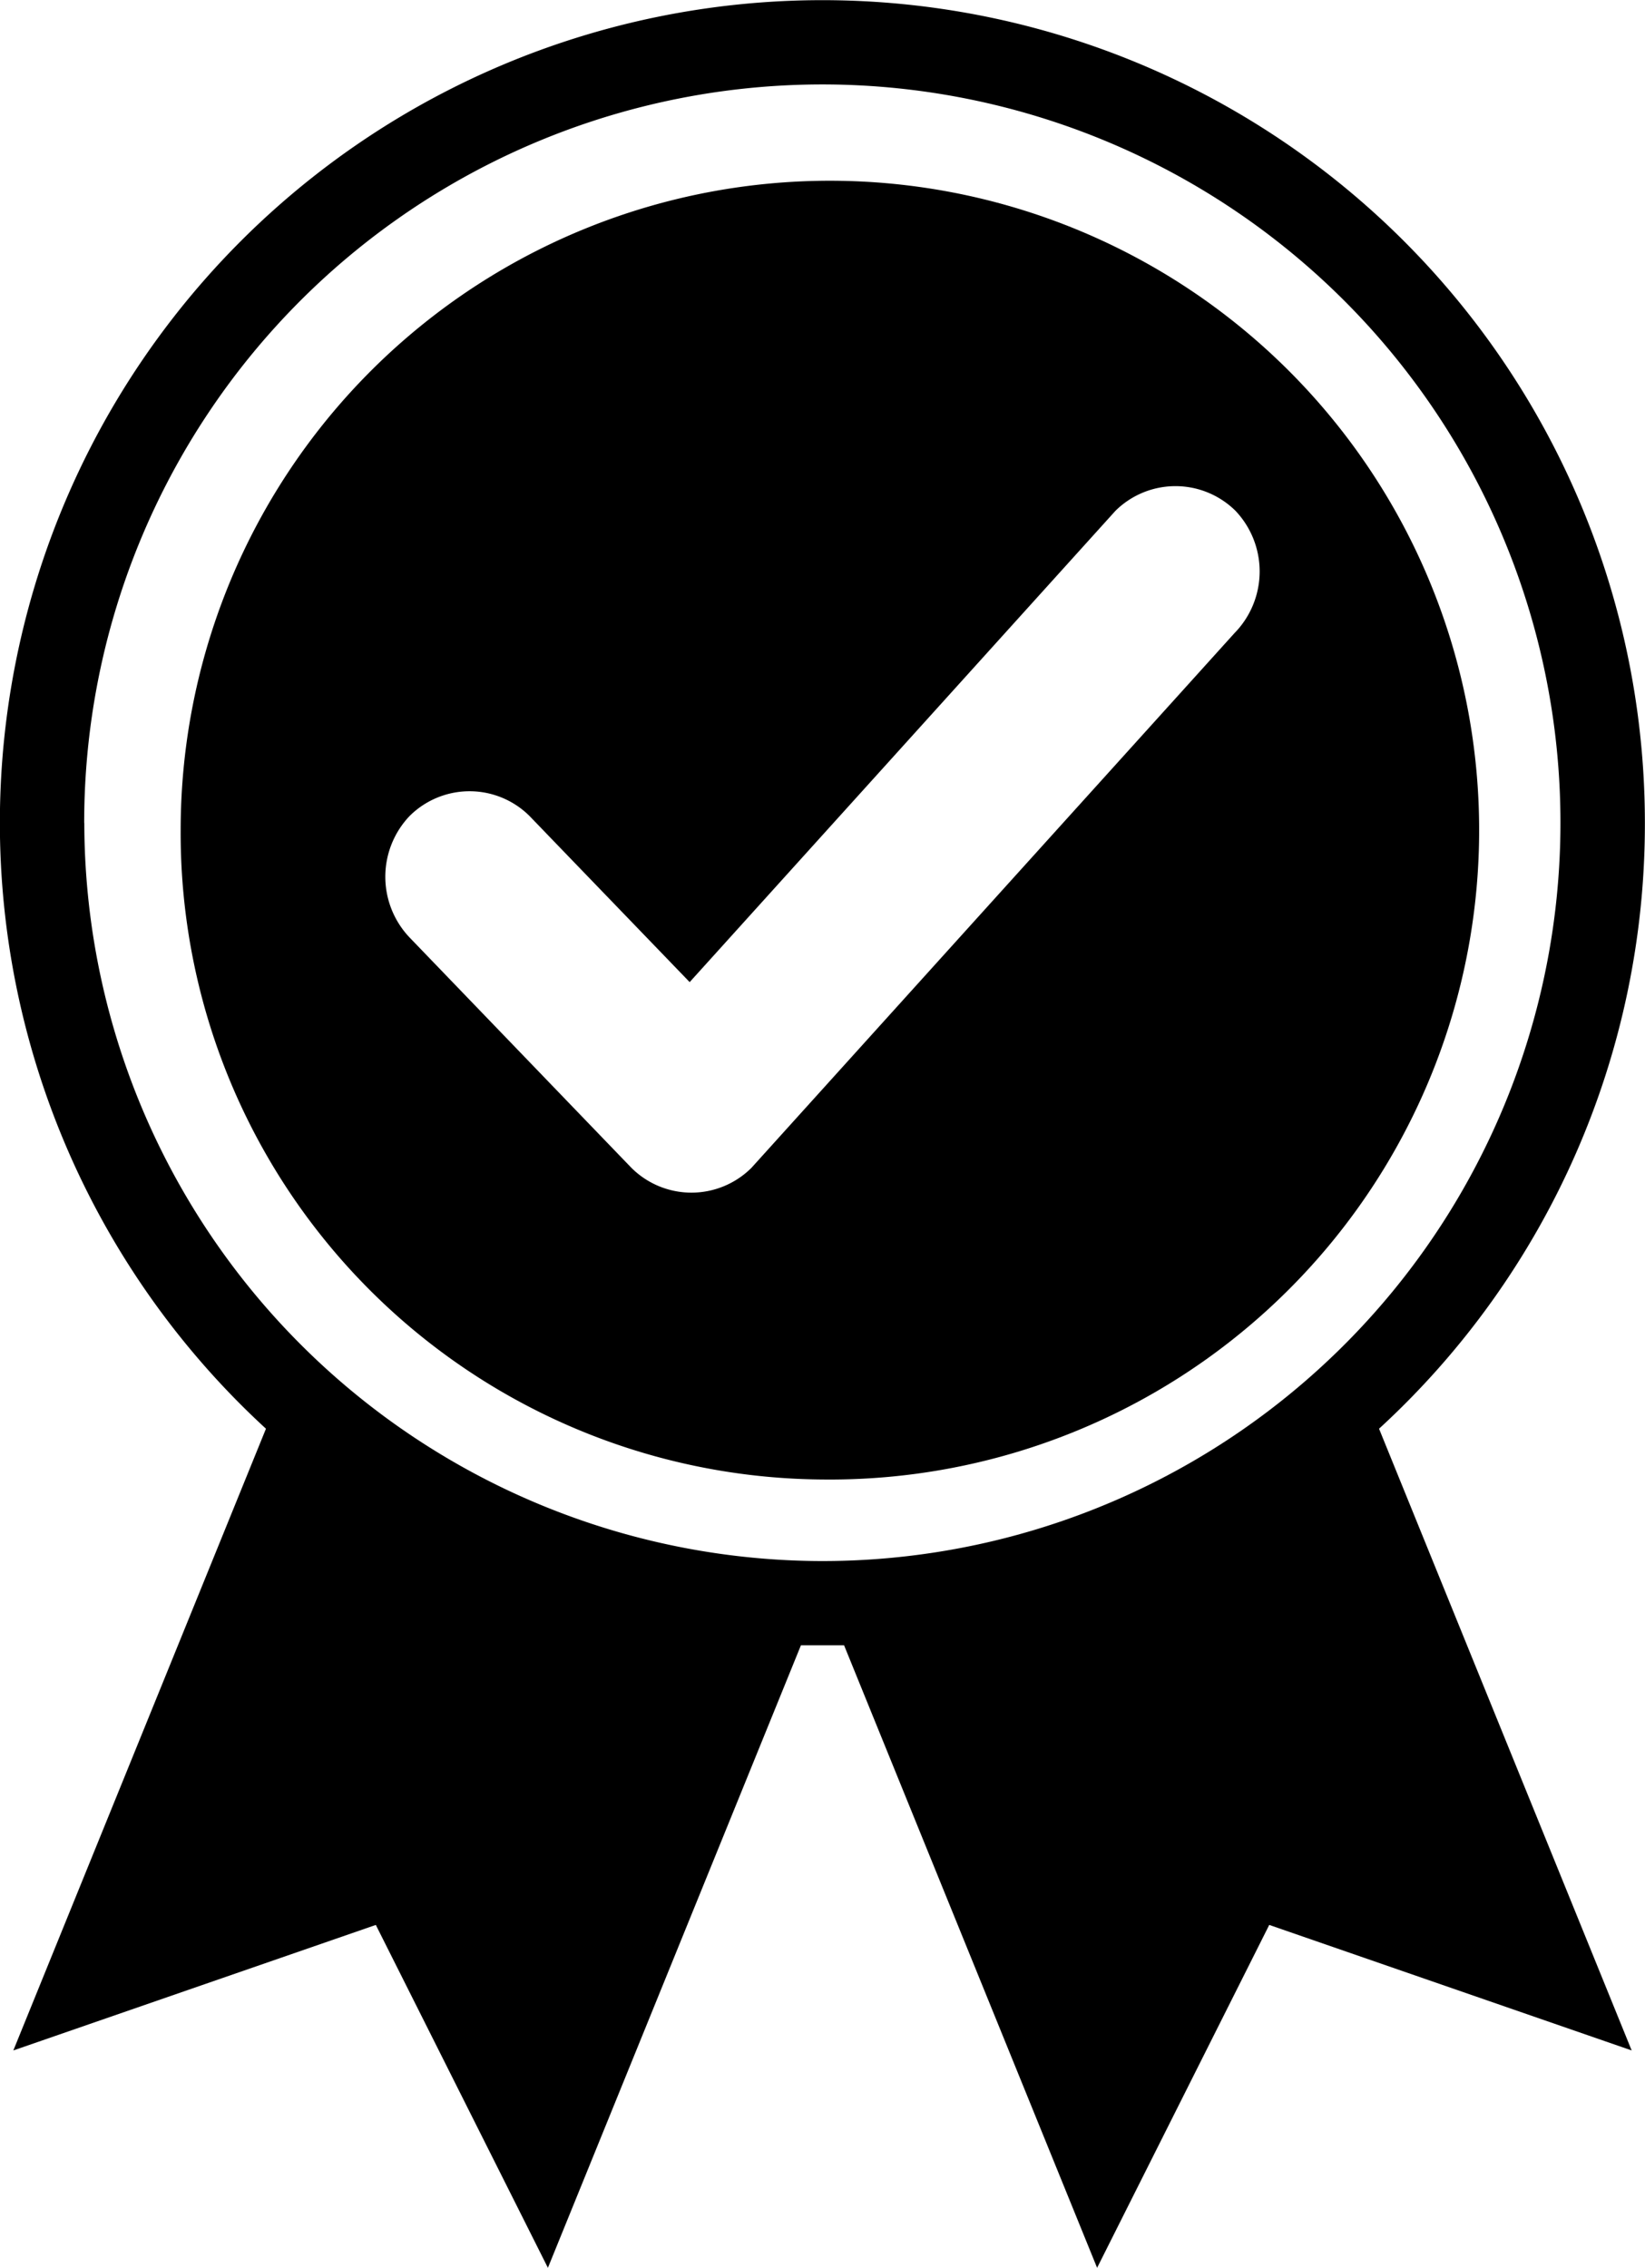
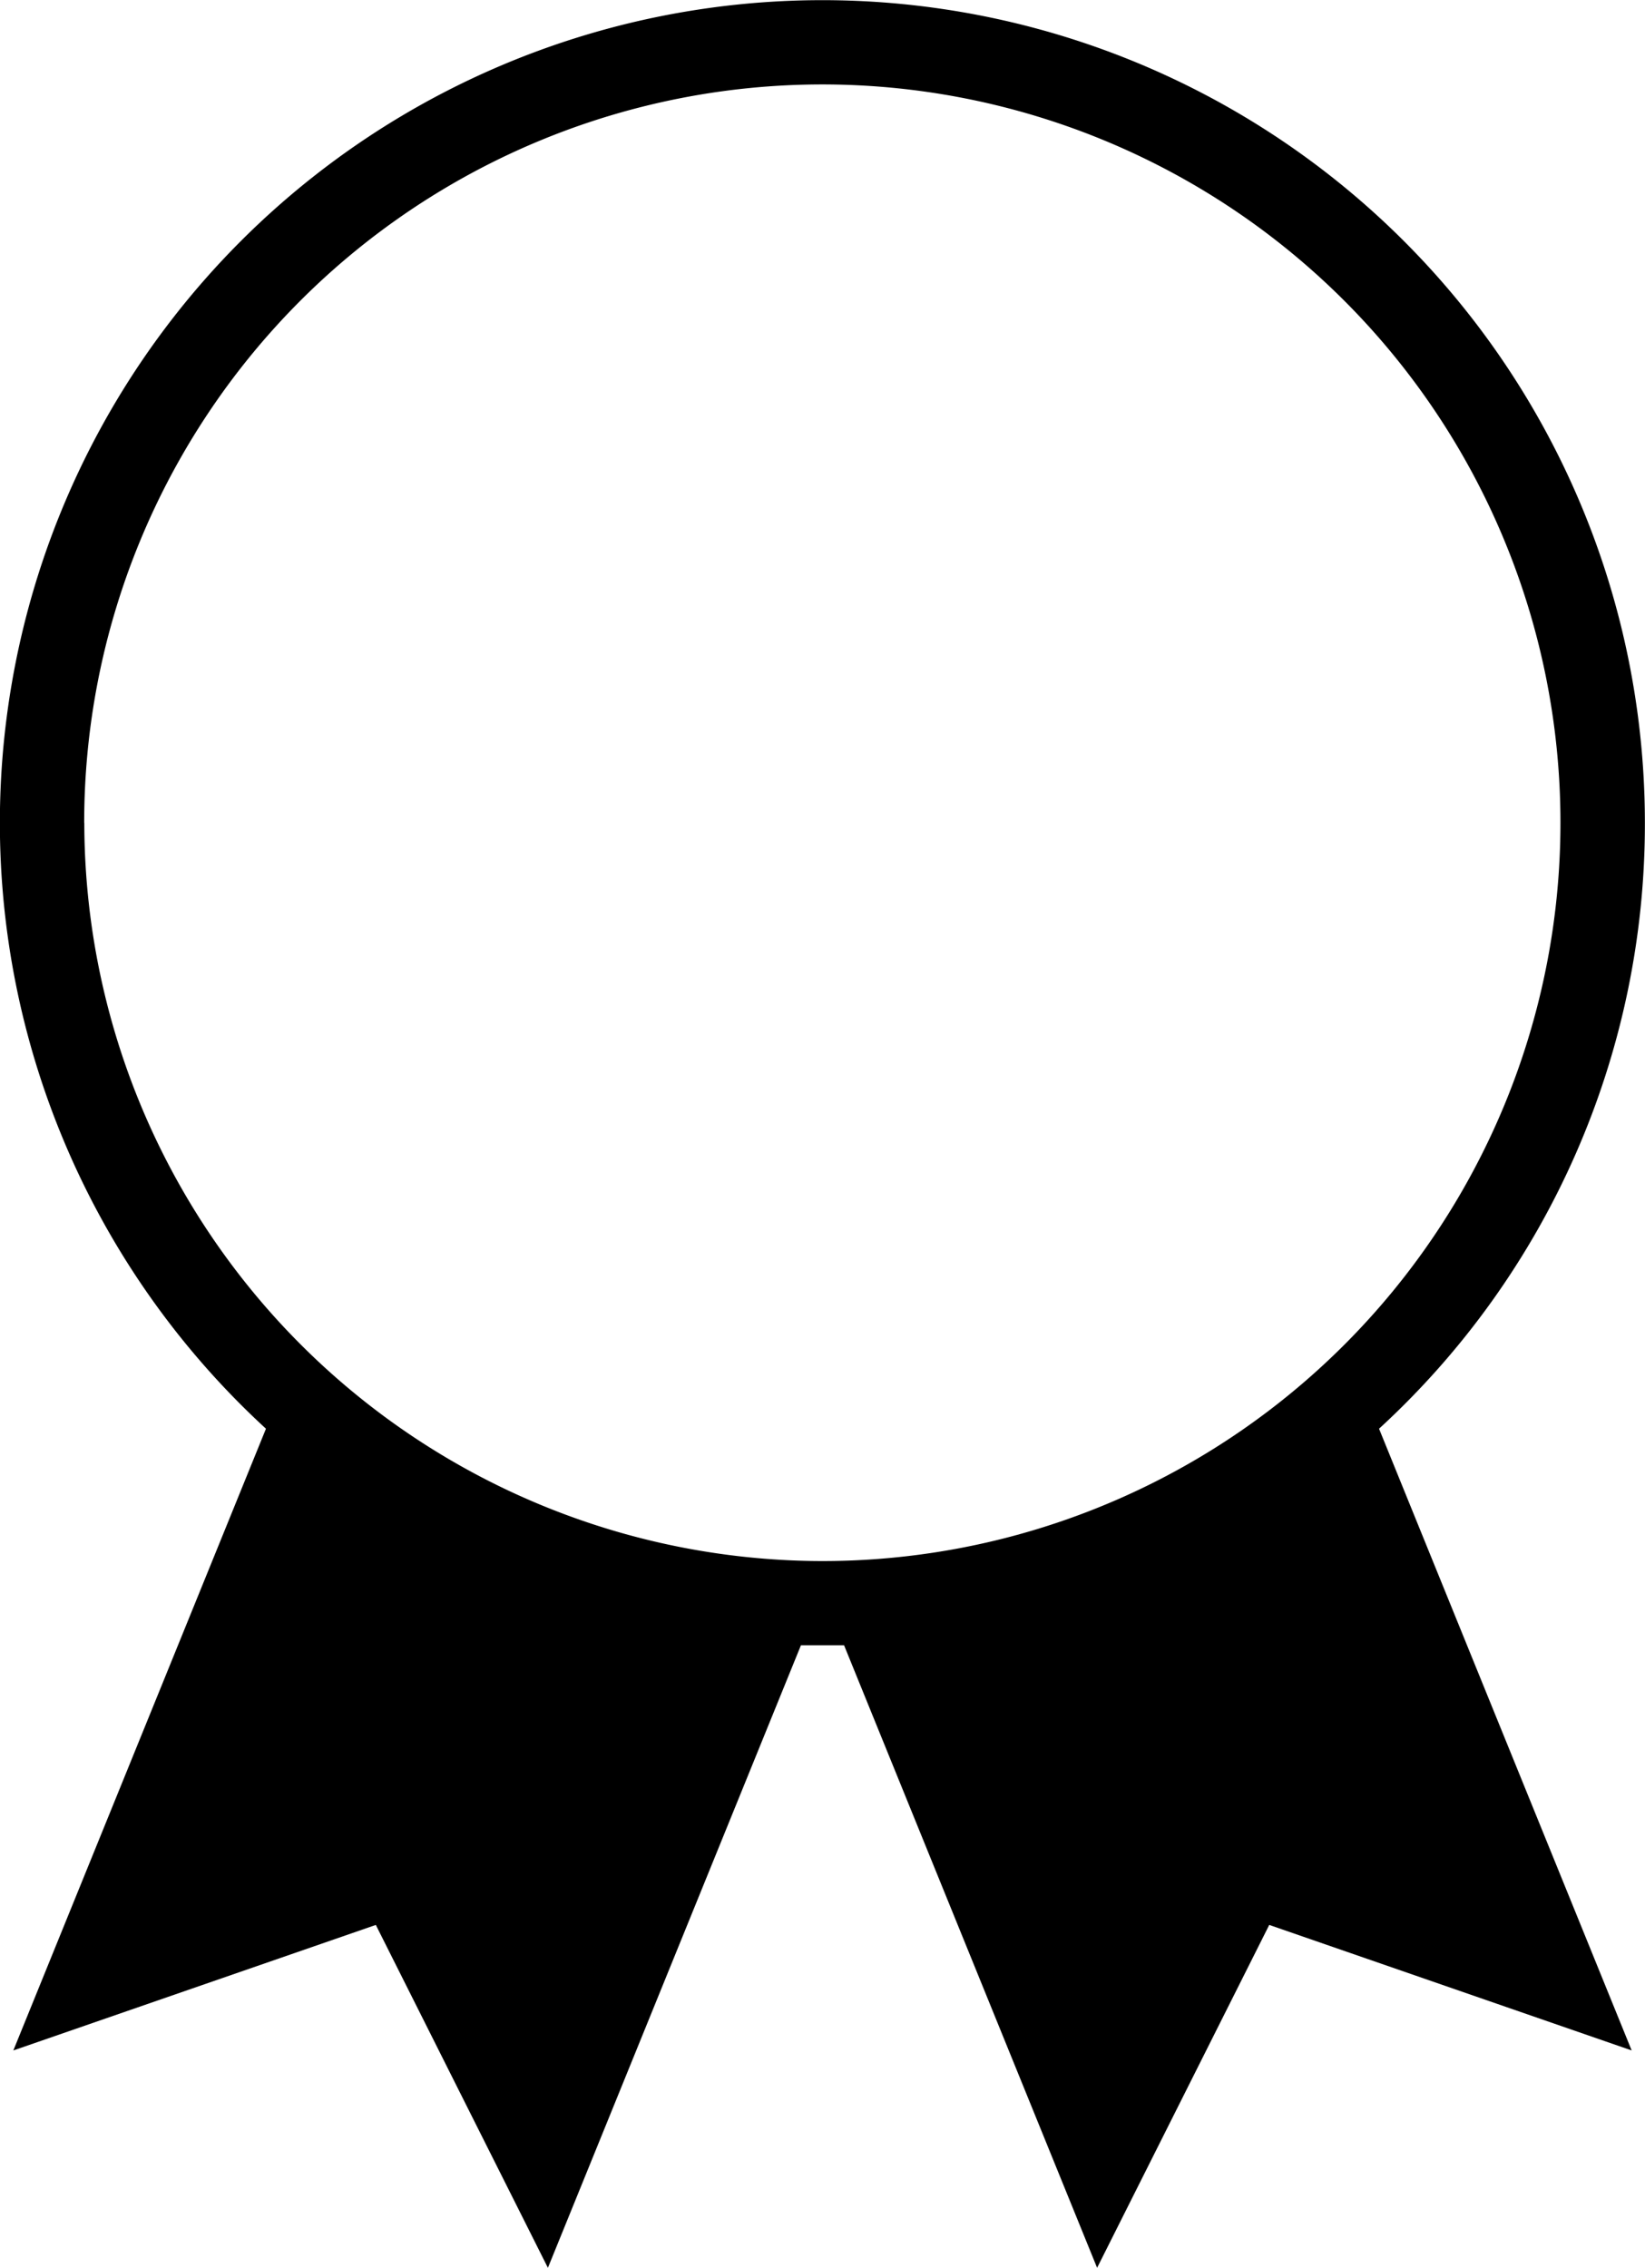
<svg xmlns="http://www.w3.org/2000/svg" width="28" height="38.59" viewBox="0 0 28 38.59">
  <g id="Group_2651" data-name="Group 2651" transform="translate(-640.902 -482.297)">
    <path id="Path_11067" data-name="Path 11067" d="M668.9,496.3a14,14,0,1,0-23.471,10.31l-4.3,10.58,6.17-2.136,2.929,5.835,4.307-10.594c.122,0,.245,0,.367,0s.245,0,.367,0l4.307,10.594,2.93-5.835,6.169,2.136-4.3-10.58A13.961,13.961,0,0,0,668.9,496.3Zm-26.565,0A12.564,12.564,0,1,1,654.9,508.862,12.579,12.579,0,0,1,642.337,496.3Z" transform="translate(0 0)" />
-     <path id="Path_11068" data-name="Path 11068" d="M654.9,507.474a11.051,11.051,0,1,0-10.923-11.05A11,11,0,0,0,654.9,507.474Zm7.028-14.418-1.017,1.126-4.436,4.909-2.783,3.08a1.447,1.447,0,0,1-2.042,0l-.477-.495-3.3-3.426a1.5,1.5,0,0,1,0-2.066,1.447,1.447,0,0,1,2.043,0l.477.495,2.248,2.331.029-.032,4.436-4.909,2.783-3.08a1.453,1.453,0,0,1,2.042,0A1.5,1.5,0,0,1,661.929,493.056Z" transform="translate(0)" />
  </g>
</svg>